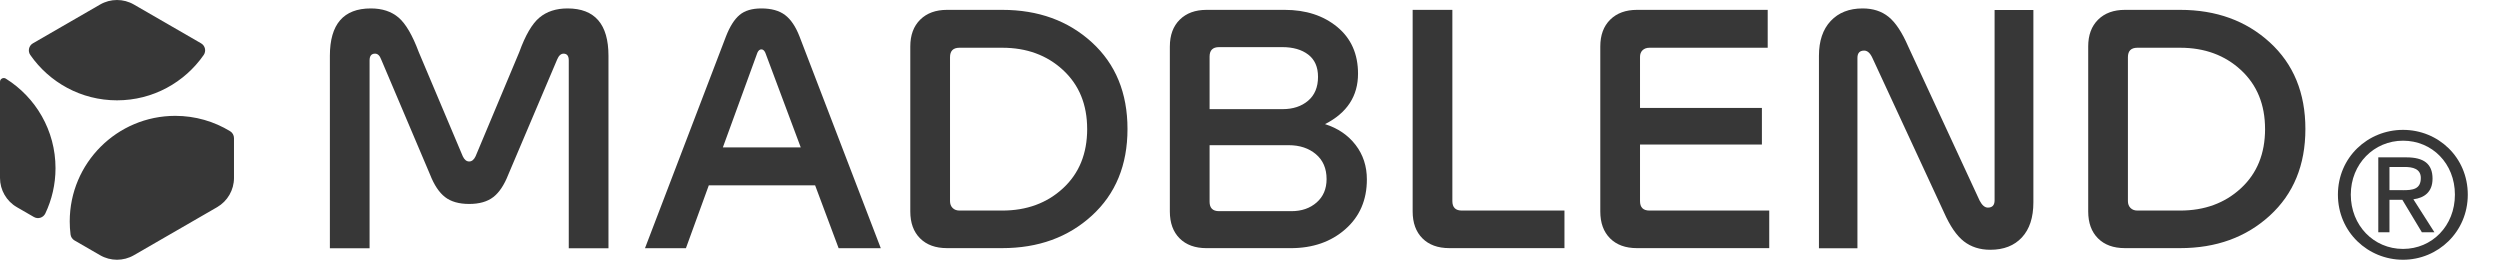
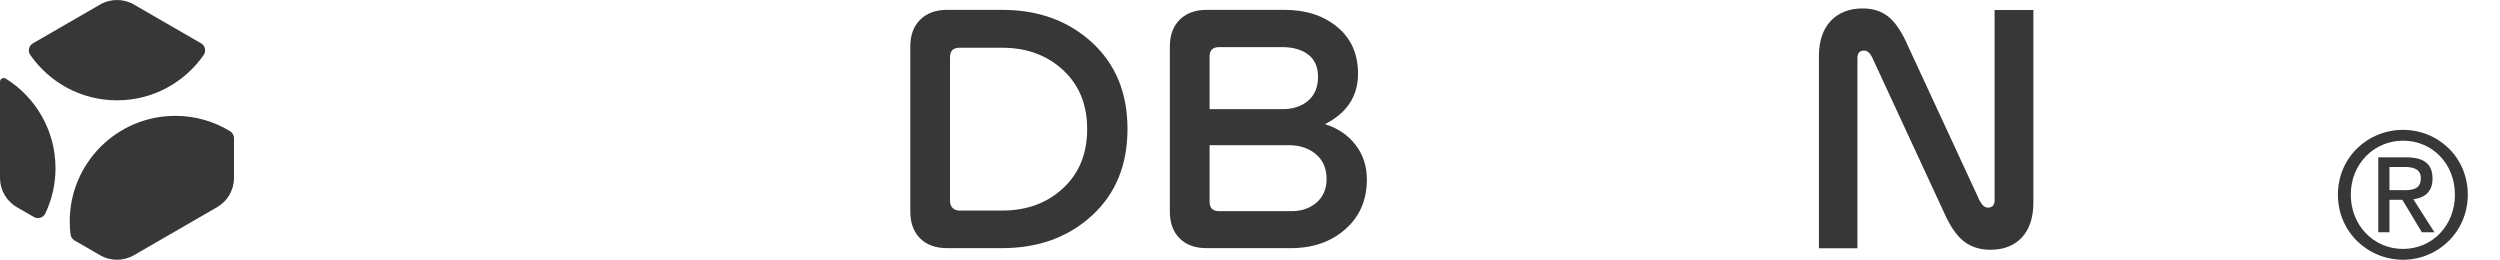
<svg xmlns="http://www.w3.org/2000/svg" width="308" height="32" viewBox="0 0 308 32" fill="none">
  <g clip-path="url(#clip0_22915_4271)">
-     <path d="M60.775 24.279C60.048 24.843 59.057 25.127 57.802 25.127C56.547 25.127 55.556 24.843 54.829 24.279C54.101 23.715 53.487 22.793 52.984 21.513L46.962 7.325C46.786 6.848 46.535 6.609 46.209 6.609C45.758 6.609 45.532 6.886 45.532 7.438V30.583H40.641V6.873C40.641 2.984 42.321 1.039 45.684 1.039C47.088 1.039 48.23 1.415 49.109 2.168C49.987 2.921 50.814 4.338 51.593 6.421L57.013 19.254C57.212 19.68 57.476 19.894 57.802 19.894C58.128 19.894 58.392 19.68 58.592 19.254L63.974 6.421C64.727 4.338 65.555 2.921 66.458 2.168C67.362 1.415 68.515 1.039 69.921 1.039C73.282 1.039 74.964 2.984 74.964 6.873V30.583H70.072V7.439C70.072 6.888 69.858 6.611 69.432 6.611C69.106 6.611 68.842 6.849 68.642 7.326L62.62 21.515C62.118 22.795 61.503 23.716 60.775 24.28V24.279Z" fill="#373737" />
-     <path d="M103.32 30.581L100.422 22.829H87.326L84.504 30.581H79.461L89.434 4.501C89.911 3.272 90.47 2.387 91.108 1.848C91.748 1.309 92.645 1.039 93.799 1.039C95.028 1.039 96 1.309 96.716 1.848C97.431 2.387 98.027 3.272 98.504 4.501L108.514 30.581H103.32ZM93.31 6.495L89.056 18.162H98.653L94.288 6.495C94.162 6.22 93.999 6.082 93.799 6.082C93.599 6.082 93.434 6.22 93.31 6.495Z" fill="#373737" />
    <path d="M112.148 5.73C112.148 4.326 112.556 3.222 113.372 2.419C114.187 1.616 115.285 1.215 116.665 1.215H123.477C127.919 1.215 131.6 2.551 134.523 5.222C137.446 7.895 138.907 11.45 138.907 15.892C138.907 20.333 137.445 23.889 134.523 26.561C131.6 29.234 127.919 30.569 123.477 30.569H116.665C115.26 30.569 114.156 30.167 113.353 29.364C112.55 28.561 112.148 27.458 112.148 26.053V5.73ZM133.938 15.892C133.938 12.882 132.947 10.461 130.965 8.628C128.983 6.797 126.486 5.882 123.476 5.882H118.208C117.43 5.882 117.042 6.271 117.042 7.047V24.773C117.042 25.125 117.148 25.407 117.362 25.621C117.575 25.834 117.857 25.941 118.209 25.941H123.477C126.488 25.941 128.984 25.025 130.966 23.194C132.948 21.363 133.94 18.929 133.94 15.893L133.938 15.892Z" fill="#373737" />
    <path d="M144.126 5.73C144.126 4.326 144.534 3.222 145.35 2.419C146.165 1.616 147.263 1.215 148.644 1.215H158.278C160.886 1.215 163.044 1.917 164.75 3.323C166.455 4.729 167.309 6.647 167.309 9.082C167.309 11.841 165.953 13.911 163.244 15.292C164.824 15.794 166.079 16.647 167.006 17.85C167.934 19.055 168.399 20.473 168.399 22.104C168.399 24.639 167.515 26.683 165.746 28.238C163.977 29.794 161.738 30.572 159.027 30.572H148.641C147.235 30.572 146.131 30.17 145.329 29.367C144.526 28.564 144.125 27.461 144.125 26.056V5.73H144.126ZM162.38 9.456C162.38 8.252 161.978 7.342 161.175 6.727C160.372 6.113 159.306 5.806 157.977 5.806H150.187C149.409 5.806 149.021 6.196 149.021 6.973V13.446H158.015C159.295 13.446 160.343 13.101 161.158 12.41C161.972 11.72 162.381 10.736 162.381 9.456H162.38ZM149.02 24.849C149.02 25.627 149.408 26.015 150.186 26.015H159.106C160.361 26.015 161.395 25.658 162.211 24.942C163.026 24.227 163.435 23.268 163.435 22.064C163.435 20.76 162.996 19.736 162.118 18.997C161.239 18.258 160.124 17.887 158.768 17.887H149.021V24.85L149.02 24.849Z" fill="#373737" />
-     <path d="M192.744 30.569H178.556C177.15 30.569 176.046 30.167 175.244 29.364C174.441 28.561 174.039 27.458 174.039 26.053V1.215H178.931V24.773C178.931 25.551 179.319 25.941 180.097 25.941H192.741V30.57L192.744 30.569Z" fill="#373737" />
-     <path d="M217.97 25.941V30.57H201.673C200.267 30.57 199.164 30.169 198.361 29.366C197.558 28.563 197.156 27.459 197.156 26.055V5.73C197.156 4.326 197.564 3.222 198.38 2.419C199.195 1.616 200.293 1.215 201.673 1.215H217.781V5.882H203.217C202.866 5.882 202.583 5.982 202.37 6.182C202.156 6.384 202.05 6.659 202.05 7.01V13.295H217.066V17.81H202.05V24.773C202.05 25.551 202.438 25.941 203.215 25.941H217.968H217.97Z" fill="#373737" />
    <path d="M228.836 7.137V30.583H224.094V6.873C224.094 5.042 224.577 3.612 225.543 2.583C226.509 1.555 227.82 1.039 229.476 1.039C230.756 1.039 231.821 1.384 232.674 2.075C233.528 2.765 234.331 3.975 235.083 5.706L243.889 24.712C244.19 25.289 244.529 25.577 244.906 25.577C245.457 25.577 245.734 25.276 245.734 24.673V1.229H250.513V24.938C250.513 26.795 250.042 28.232 249.101 29.248C248.16 30.264 246.863 30.772 245.206 30.772C243.926 30.772 242.842 30.427 241.952 29.737C241.061 29.047 240.239 27.849 239.486 26.143L230.68 7.137C230.403 6.535 230.066 6.233 229.664 6.233C229.112 6.233 228.836 6.534 228.836 7.137Z" fill="#373737" />
-     <path d="M257.266 5.73C257.266 4.326 257.673 3.222 258.489 2.419C259.304 1.616 260.402 1.215 261.783 1.215H268.595C273.036 1.215 276.717 2.551 279.64 5.222C282.563 7.895 284.024 11.45 284.024 15.892C284.024 20.333 282.562 23.889 279.64 26.561C276.717 29.234 273.036 30.569 268.595 30.569H261.783C260.377 30.569 259.273 30.167 258.472 29.364C257.669 28.561 257.267 27.458 257.267 26.053V5.73H257.266ZM279.055 15.892C279.055 12.882 278.064 10.461 276.082 8.628C274.1 6.797 271.603 5.882 268.593 5.882H263.325C262.547 5.882 262.159 6.271 262.159 7.047V24.773C262.159 25.125 262.266 25.407 262.479 25.621C262.692 25.834 262.974 25.941 263.326 25.941H268.595C271.605 25.941 274.101 25.025 276.083 23.194C278.066 21.363 279.057 18.929 279.057 15.893L279.055 15.892Z" fill="#373737" />
    <path d="M3.736 6.78C3.4 6.299 3.545 5.632 4.053 5.339L12.333 0.558C13.621 -0.186 15.207 -0.186 16.495 0.558L24.775 5.339C25.283 5.632 25.428 6.299 25.092 6.78C22.742 10.153 18.837 12.361 14.415 12.361C9.993 12.361 6.087 10.153 3.738 6.78H3.736ZM0.716 9.685C0.407 9.493 0 9.71 0 10.073V21.921C0 23.407 0.793 24.782 2.08 25.524L4.181 26.737C4.687 27.03 5.333 26.824 5.585 26.296C6.388 24.607 6.839 22.716 6.839 20.721C6.839 16.066 4.393 11.982 0.714 9.685H0.716ZM16.495 31.444L26.748 25.524C28.036 24.78 28.828 23.407 28.828 21.921V17.017C28.828 16.672 28.65 16.347 28.356 16.168C26.385 14.967 24.071 14.273 21.594 14.273C14.413 14.273 8.591 20.096 8.591 27.276C8.591 27.822 8.625 28.359 8.69 28.887C8.729 29.196 8.913 29.469 9.182 29.624L12.333 31.444C13.621 32.187 15.207 32.187 16.495 31.444Z" fill="#373737" />
    <path d="M288.031 23.98C288.031 19.386 291.707 16 296.053 16C300.4 16 304.031 19.386 304.031 23.98C304.031 28.573 300.356 32 296.053 32C291.751 32 288.031 28.614 288.031 23.98ZM296.053 30.667C299.627 30.667 302.445 27.83 302.445 23.98C302.445 20.13 299.627 17.333 296.053 17.333C292.48 17.333 289.618 20.188 289.618 23.98C289.618 27.771 292.436 30.667 296.053 30.667ZM294.382 28.614H293.005V19.386H296.471C298.622 19.386 299.689 20.192 299.689 22.012C299.689 23.665 298.667 24.381 297.329 24.552L299.92 28.614H298.373L295.969 24.615H294.382V28.614ZM296.031 23.43C297.2 23.43 298.245 23.345 298.245 21.926C298.245 20.782 297.222 20.571 296.262 20.571H294.382V23.426H296.031V23.43Z" fill="#373737" />
  </g>
  <defs>
    <clipPath id="clip0_22915_4271">
      <rect width="308" height="32" fill="white" />
    </clipPath>
  </defs>
</svg>